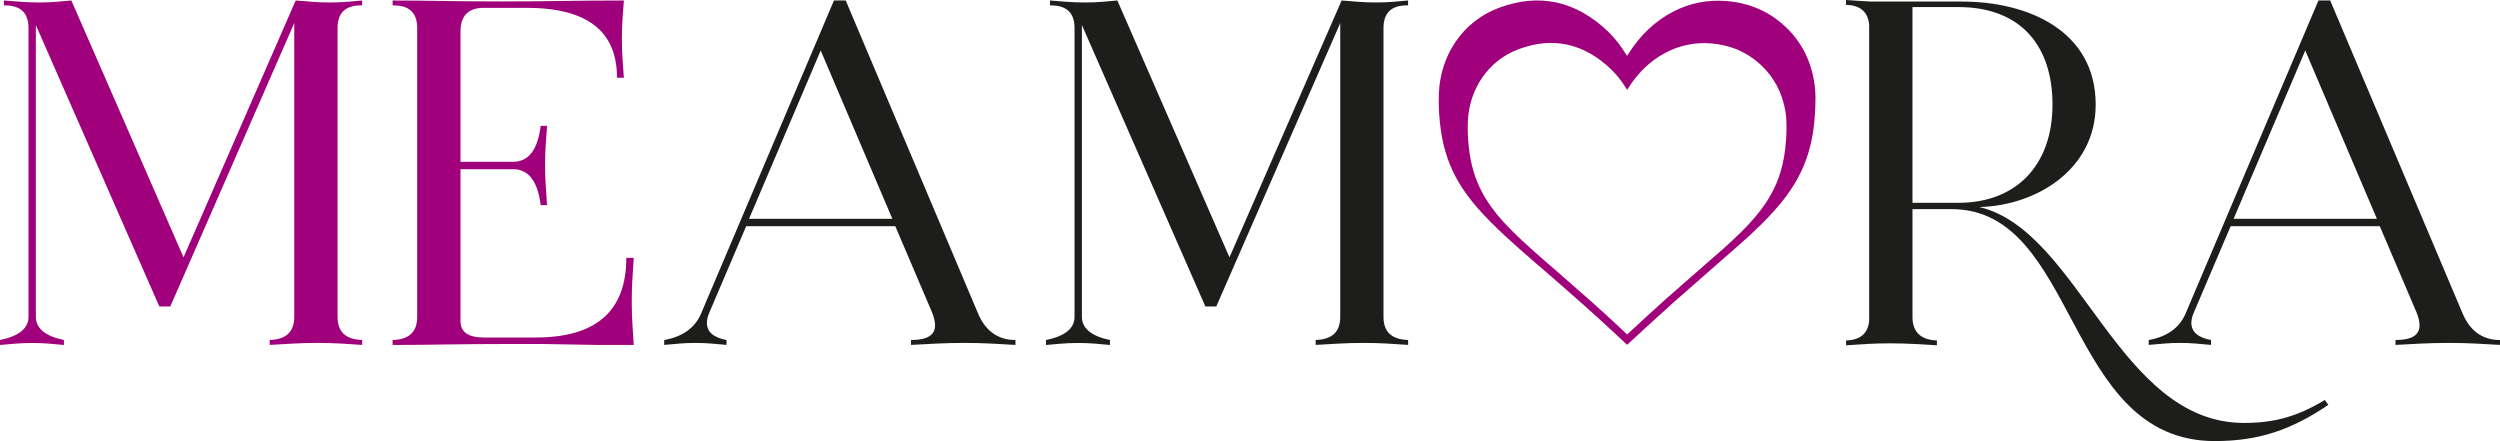
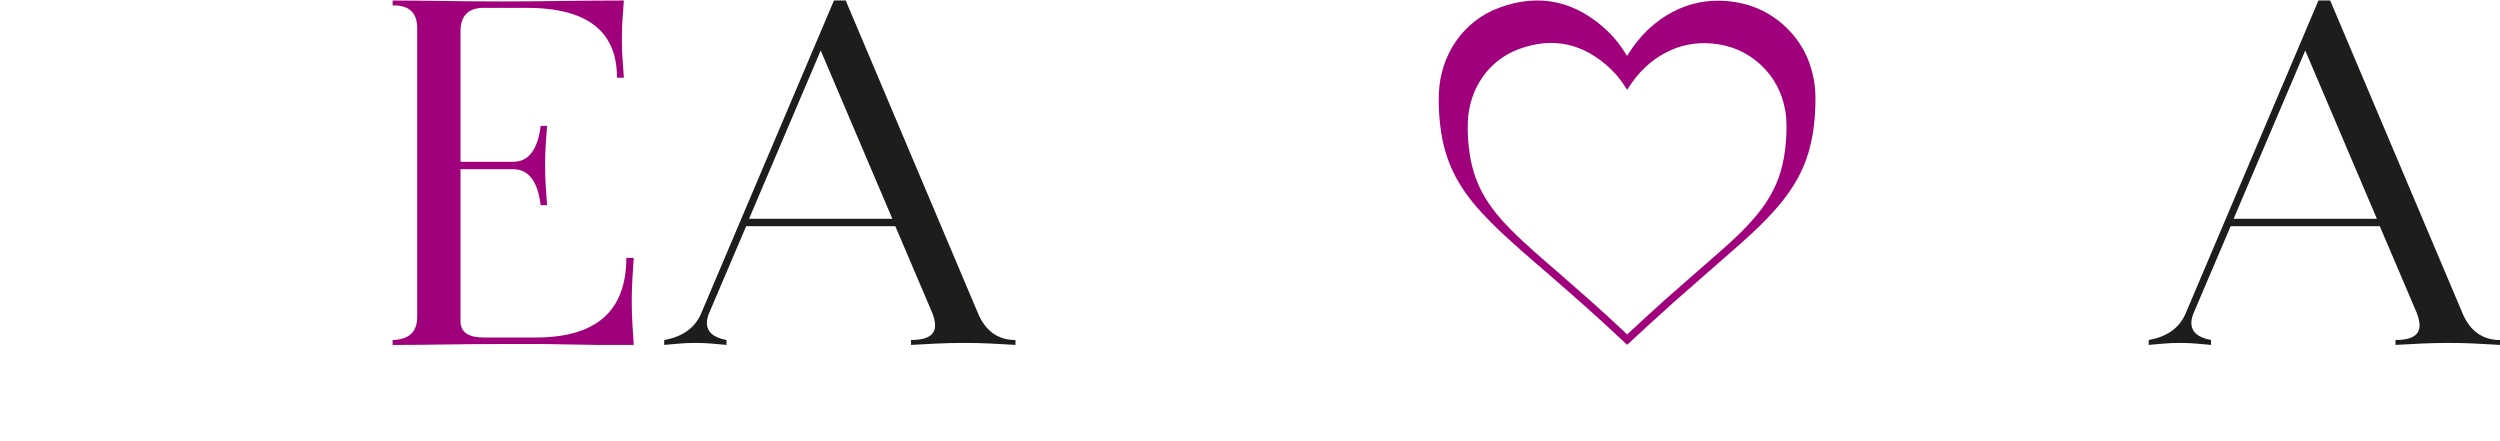
<svg xmlns="http://www.w3.org/2000/svg" viewBox="0 0 465.85 82.19" id="aw">
  <defs>
    <style>
      .cls-1 {
        fill: #1d1d1b;
      }

      .cls-1, .cls-2 {
        stroke-width: 0px;
      }

      .cls-2 {
        fill: #a1007d;
      }
    </style>
  </defs>
-   <path d="M433.21,74.53c-4.93,2.98-9.22,4.28-15.06,4.28-23.49,0-30.63-35.82-49.32-40.23,10.64-.26,21.68-7.01,21.68-19.08,0-13.76-12.59-19.21-24.92-19.21h-16.92c-1.57-.07-2.95-.18-4.69-.29v.9c2.74.08,4.1,1.37,4.32,3.74v55.21c-.26,2.27-1.62,3.51-4.3,3.59v.9c2.88-.18,4.77-.36,8.19-.36s5.4.18,8.73.36v-.9c-2.97-.09-4.55-1.57-4.55-4.36v-20.11h7.27c23.75,0,21.03,43.22,49.06,43.22,8.18,0,14.28-2.08,21.16-6.75l-.65-.91ZM356.37,37.8V1.32h8.57c11.29,0,17.52,6.88,17.52,18.17s-6.75,18.3-17.52,18.3h-8.57Z" class="cls-1" />
-   <path d="M29.71,57.11h2.02L54.83,4.3v54.74c0,2.84-1.56,4.22-4.58,4.31v.92c3.39-.18,5.5-.37,8.89-.37s5.41.18,8.34.37v-.92c-3.03-.09-4.58-1.47-4.58-4.31V5.22c0-2.84,1.47-4.22,4.4-4.22h.18V.09c-2.11.18-3.48.37-5.96.37s-3.85-.18-6.42-.37l-20.9,47.86L13.3.09c-2.11.18-3.67.37-5.96.37C4.77.45,3.21.27.73.09v.92h.18c2.93,0,4.4,1.38,4.4,4.22v53.82c0,2.11-1.74,3.58-5.32,4.31v.92c2.29-.18,3.58-.37,6.05-.37,2.29,0,3.67.18,5.87.37v-.92c-3.48-.73-5.23-2.2-5.23-4.31V4.67l23.01,52.44Z" class="cls-2" />
  <path d="M116.71,48.04c0,9.9-5.59,14.85-16.87,14.85h-9.72c-2.84,0-4.31-1.01-4.31-3.03v-28.33h9.81c2.84,0,4.58,2.2,5.13,6.69h1.19c-.18-2.93-.37-4.49-.37-7.43s.18-4.49.37-7.33h-1.19c-.55,4.49-2.29,6.69-5.13,6.69h-9.81V5.86c0-2.93,1.47-4.4,4.31-4.4h7.98c11.28,0,16.87,4.31,16.87,13.02h1.28c-.18-2.75-.37-4.4-.37-7.24s.18-4.31.37-7.15c-9.17,0-14.21.18-22.83.18s-13.66-.18-20.26-.18v.92h.18c2.93,0,4.4,1.38,4.4,4.22v53.82c0,2.84-1.56,4.22-4.58,4.31v.92c6.97,0,12.19-.18,21.36-.18h6.33l10.91.18h6.33c-.18-3.21-.37-4.95-.37-8.07s.18-5.04.37-8.16h-1.38Z" class="cls-2" />
  <path d="M166.27,40.77h-26.69l13.35-31.36,13.35,31.36ZM189.22,64.27v-.91c-3.29,0-5.67-1.74-7.04-5.12L157.59.09h-2.19l-24.68,58.15c-1.1,2.74-3.38,4.48-6.95,5.12v.91c2.38-.18,3.47-.37,5.76-.37s3.66.18,5.85.37v-.91c-2.47-.46-3.66-1.55-3.66-3.2,0-.64.18-1.28.46-1.92l6.86-16.09h27.79l6.86,16.09c.37.91.55,1.74.55,2.38,0,1.83-1.46,2.74-4.48,2.74v.91c3.57-.18,6.13-.37,9.87-.37,3.93,0,5.94.18,9.6.37" class="cls-1" />
-   <path d="M224.62,57.11h2.02l23.1-52.81v54.74c0,2.84-1.56,4.22-4.58,4.31v.92c3.39-.18,5.5-.37,8.89-.37s5.41.18,8.34.37v-.92c-3.03-.09-4.59-1.47-4.59-4.31V5.22c0-2.84,1.47-4.22,4.4-4.22h.18V.09c-2.11.18-3.48.37-5.96.37s-3.85-.18-6.42-.37l-20.9,47.86L208.21.09c-2.11.18-3.67.37-5.96.37-2.57,0-4.13-.18-6.6-.37v.92h.18c2.93,0,4.4,1.38,4.4,4.22v53.82c0,2.11-1.74,3.58-5.32,4.31v.92c2.29-.18,3.58-.37,6.05-.37,2.29,0,3.67.18,5.87.37v-.92c-3.48-.73-5.23-2.2-5.23-4.31V4.67l23.01,52.44Z" class="cls-1" />
  <path d="M442.9,40.77h-26.69l13.35-31.36,13.35,31.36ZM465.85,64.27v-.91c-3.29,0-5.67-1.74-7.04-5.12L434.21.09h-2.19l-24.68,58.15c-1.1,2.74-3.38,4.48-6.95,5.12v.91c2.38-.18,3.47-.37,5.76-.37s3.66.18,5.85.37v-.91c-2.47-.46-3.66-1.55-3.66-3.2,0-.64.18-1.28.46-1.92l6.86-16.09h27.79l6.86,16.09c.37.91.55,1.74.55,2.38,0,1.83-1.46,2.74-4.48,2.74v.91c3.57-.18,6.13-.37,9.87-.37,3.93,0,5.94.18,9.6.37" class="cls-1" />
  <path d="M338.02,15.01c-.68-3.91-2.41-7.28-5.3-10.01-3.11-2.93-6.83-4.48-11.07-4.81-3.46-.27-6.74.37-9.83,1.96-3.53,1.82-6.25,4.52-8.36,7.85-.08.12-.16.25-.26.41-.09-.13-.15-.21-.21-.3-.95-1.54-2.04-2.98-3.34-4.23-5.9-5.64-12.72-7.28-20.4-4.4-6.65,2.5-10.85,8.77-11.13,15.91-.1,2.46.06,4.91.44,7.35.51,3.28,1.56,6.37,3.26,9.23,1.63,2.75,3.69,5.14,5.94,7.39,3.36,3.37,6.99,6.44,10.59,9.55,4.61,4,9.19,8.02,13.63,12.2.4.38.81.76,1.22,1.14.1-.09.18-.17.26-.24,2.77-2.54,5.52-5.11,8.33-7.61,4.13-3.66,8.32-7.26,12.45-10.91,2.75-2.43,5.42-4.97,7.74-7.82,2.25-2.77,4-5.82,5.02-9.27.65-2.2,1.02-4.45,1.17-6.73.15-2.23.24-4.45-.15-6.67ZM332.79,26.3c-.13,1.93-.44,3.83-.99,5.69-.86,2.91-2.34,5.49-4.25,7.84-1.97,2.42-4.22,4.56-6.55,6.62-3.5,3.09-7.05,6.13-10.54,9.23-2.38,2.11-4.7,4.29-7.04,6.44-.07.06-.14.12-.22.2-.35-.33-.7-.65-1.03-.97-3.75-3.54-7.64-6.94-11.53-10.33-3.04-2.64-6.11-5.23-8.96-8.08-1.9-1.9-3.65-3.93-5.03-6.26-1.43-2.42-2.32-5.03-2.76-7.81-.32-2.06-.46-4.14-.37-6.22.24-6.05,3.79-11.35,9.42-13.47,6.49-2.44,12.27-1.04,17.26,3.73,1.11,1.06,2.03,2.28,2.84,3.58.04.08.1.15.17.25.09-.13.16-.24.22-.35,1.79-2.82,4.08-5.1,7.07-6.64,2.61-1.34,5.39-1.89,8.31-1.66,3.59.28,6.74,1.6,9.37,4.07,2.45,2.31,3.91,5.16,4.49,8.47.32,1.87.25,3.76.13,5.64Z" class="cls-2" />
</svg>